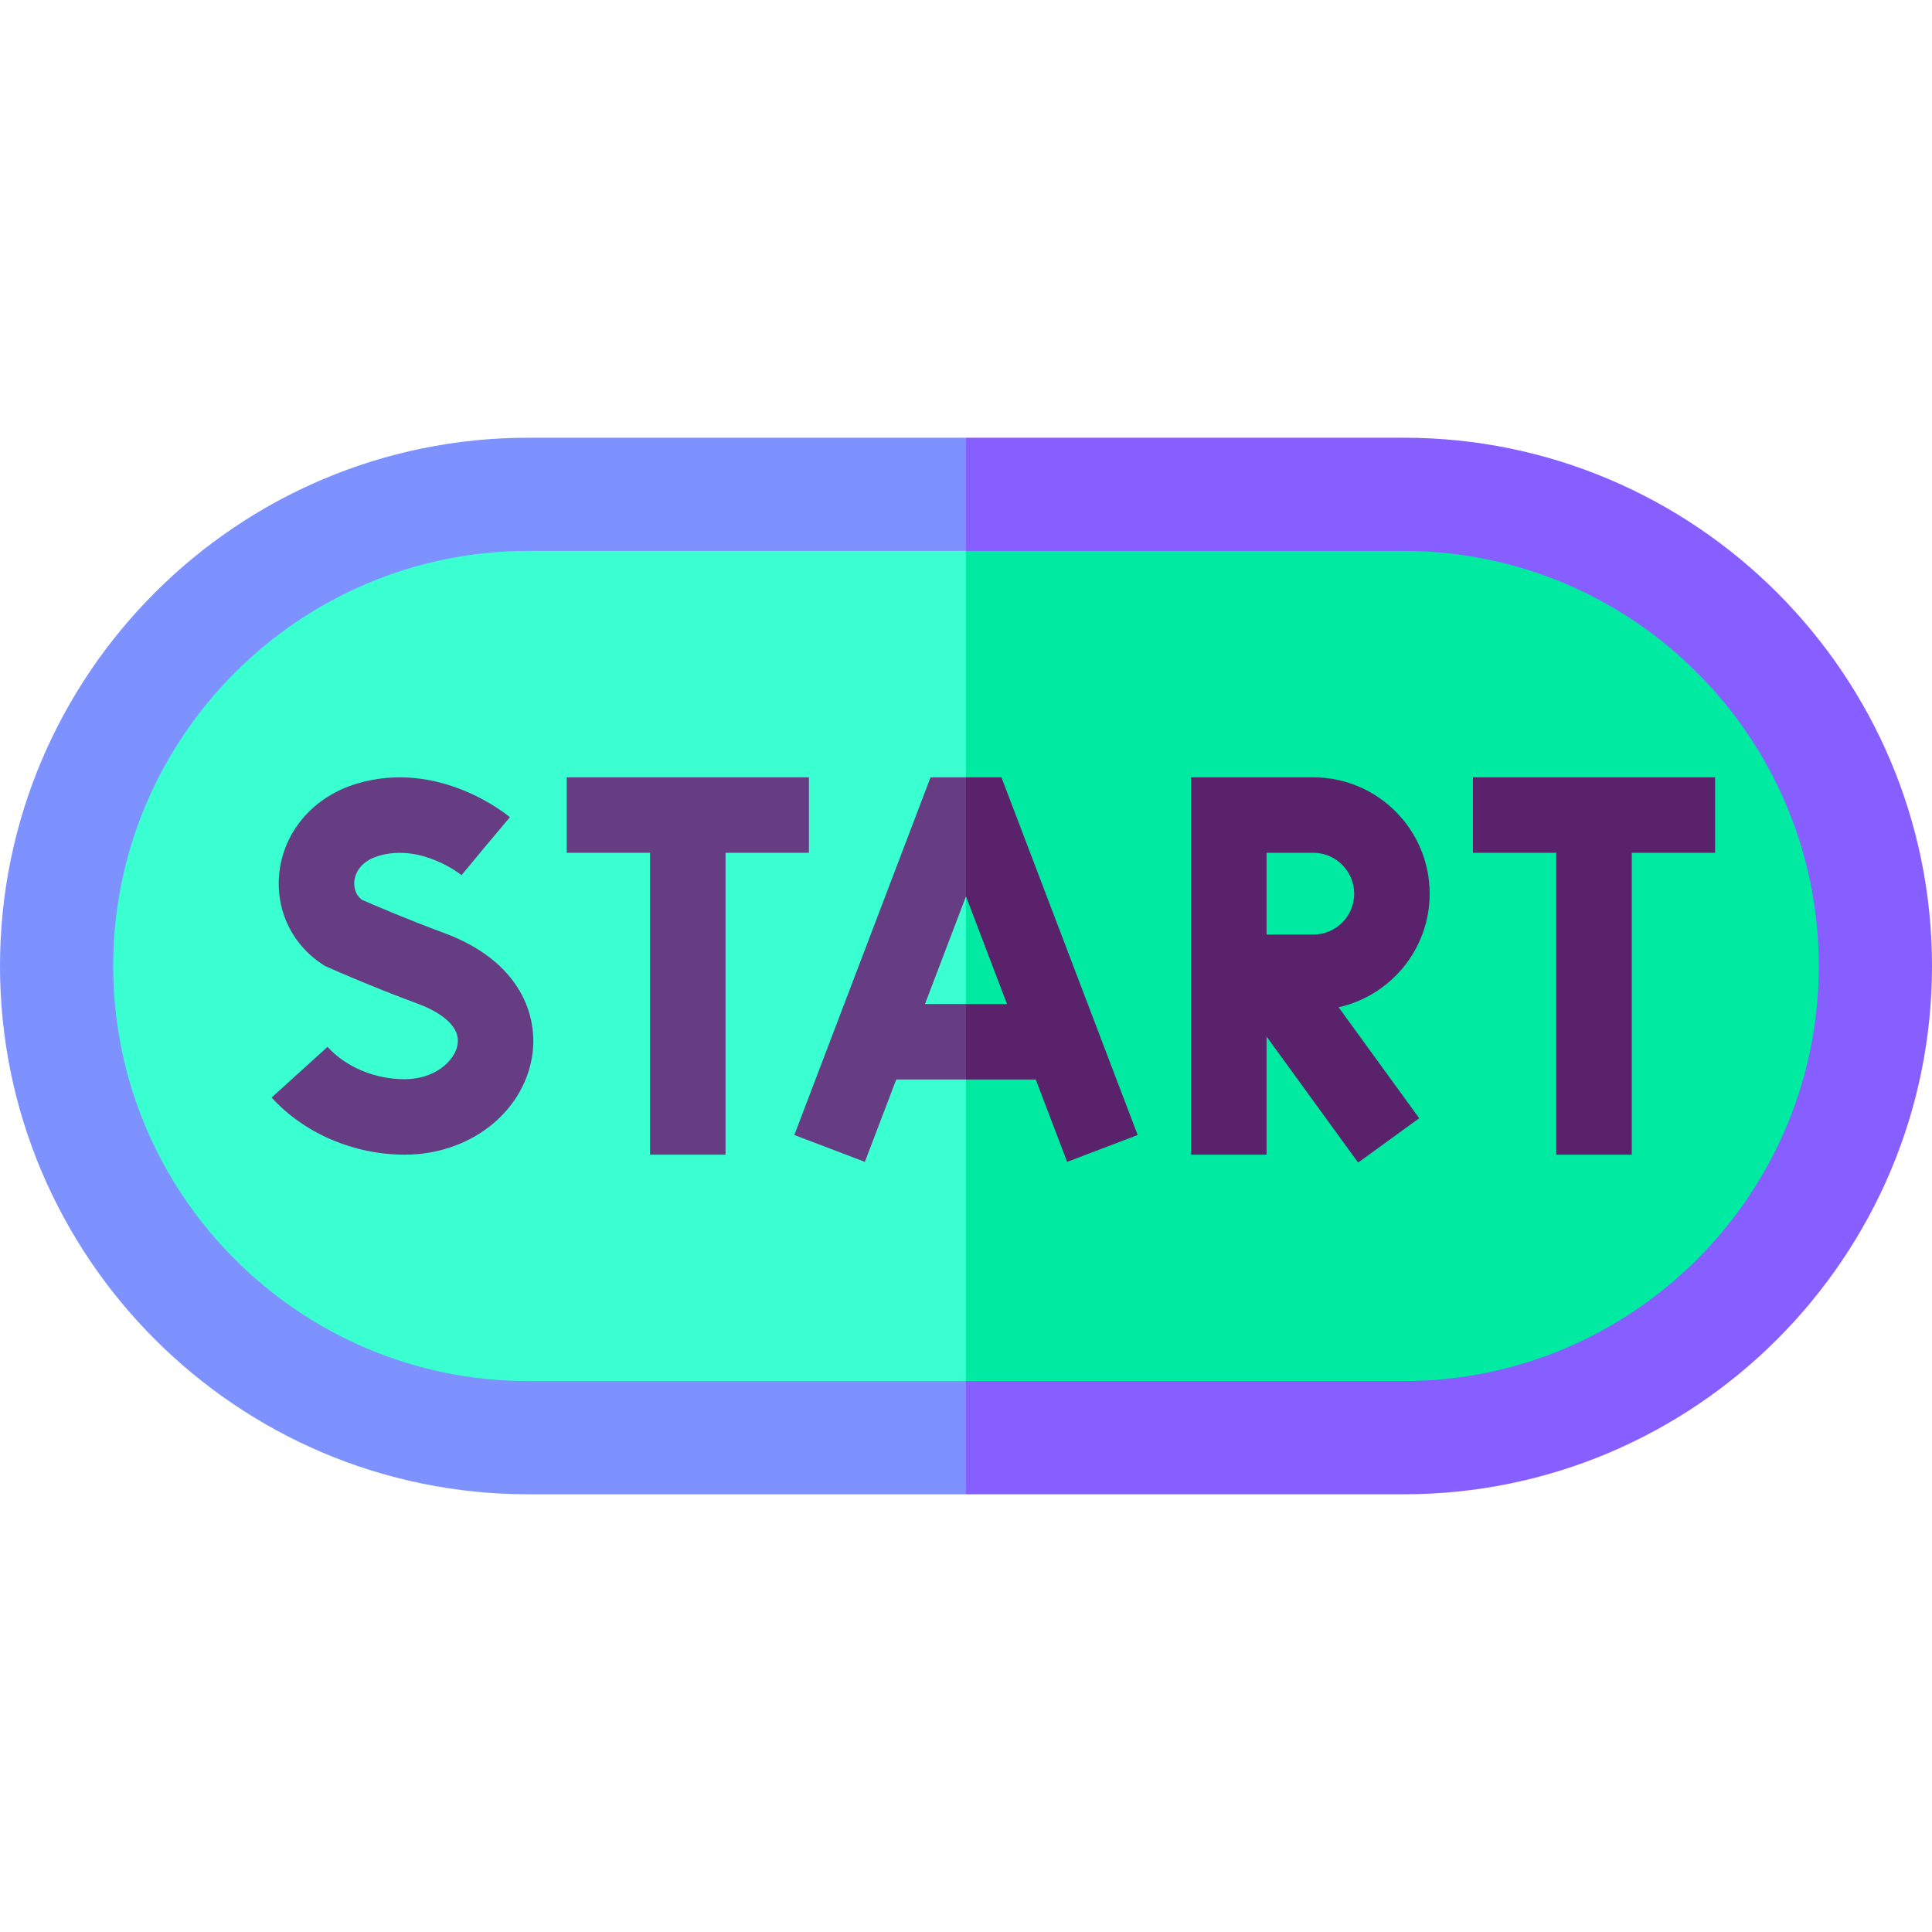
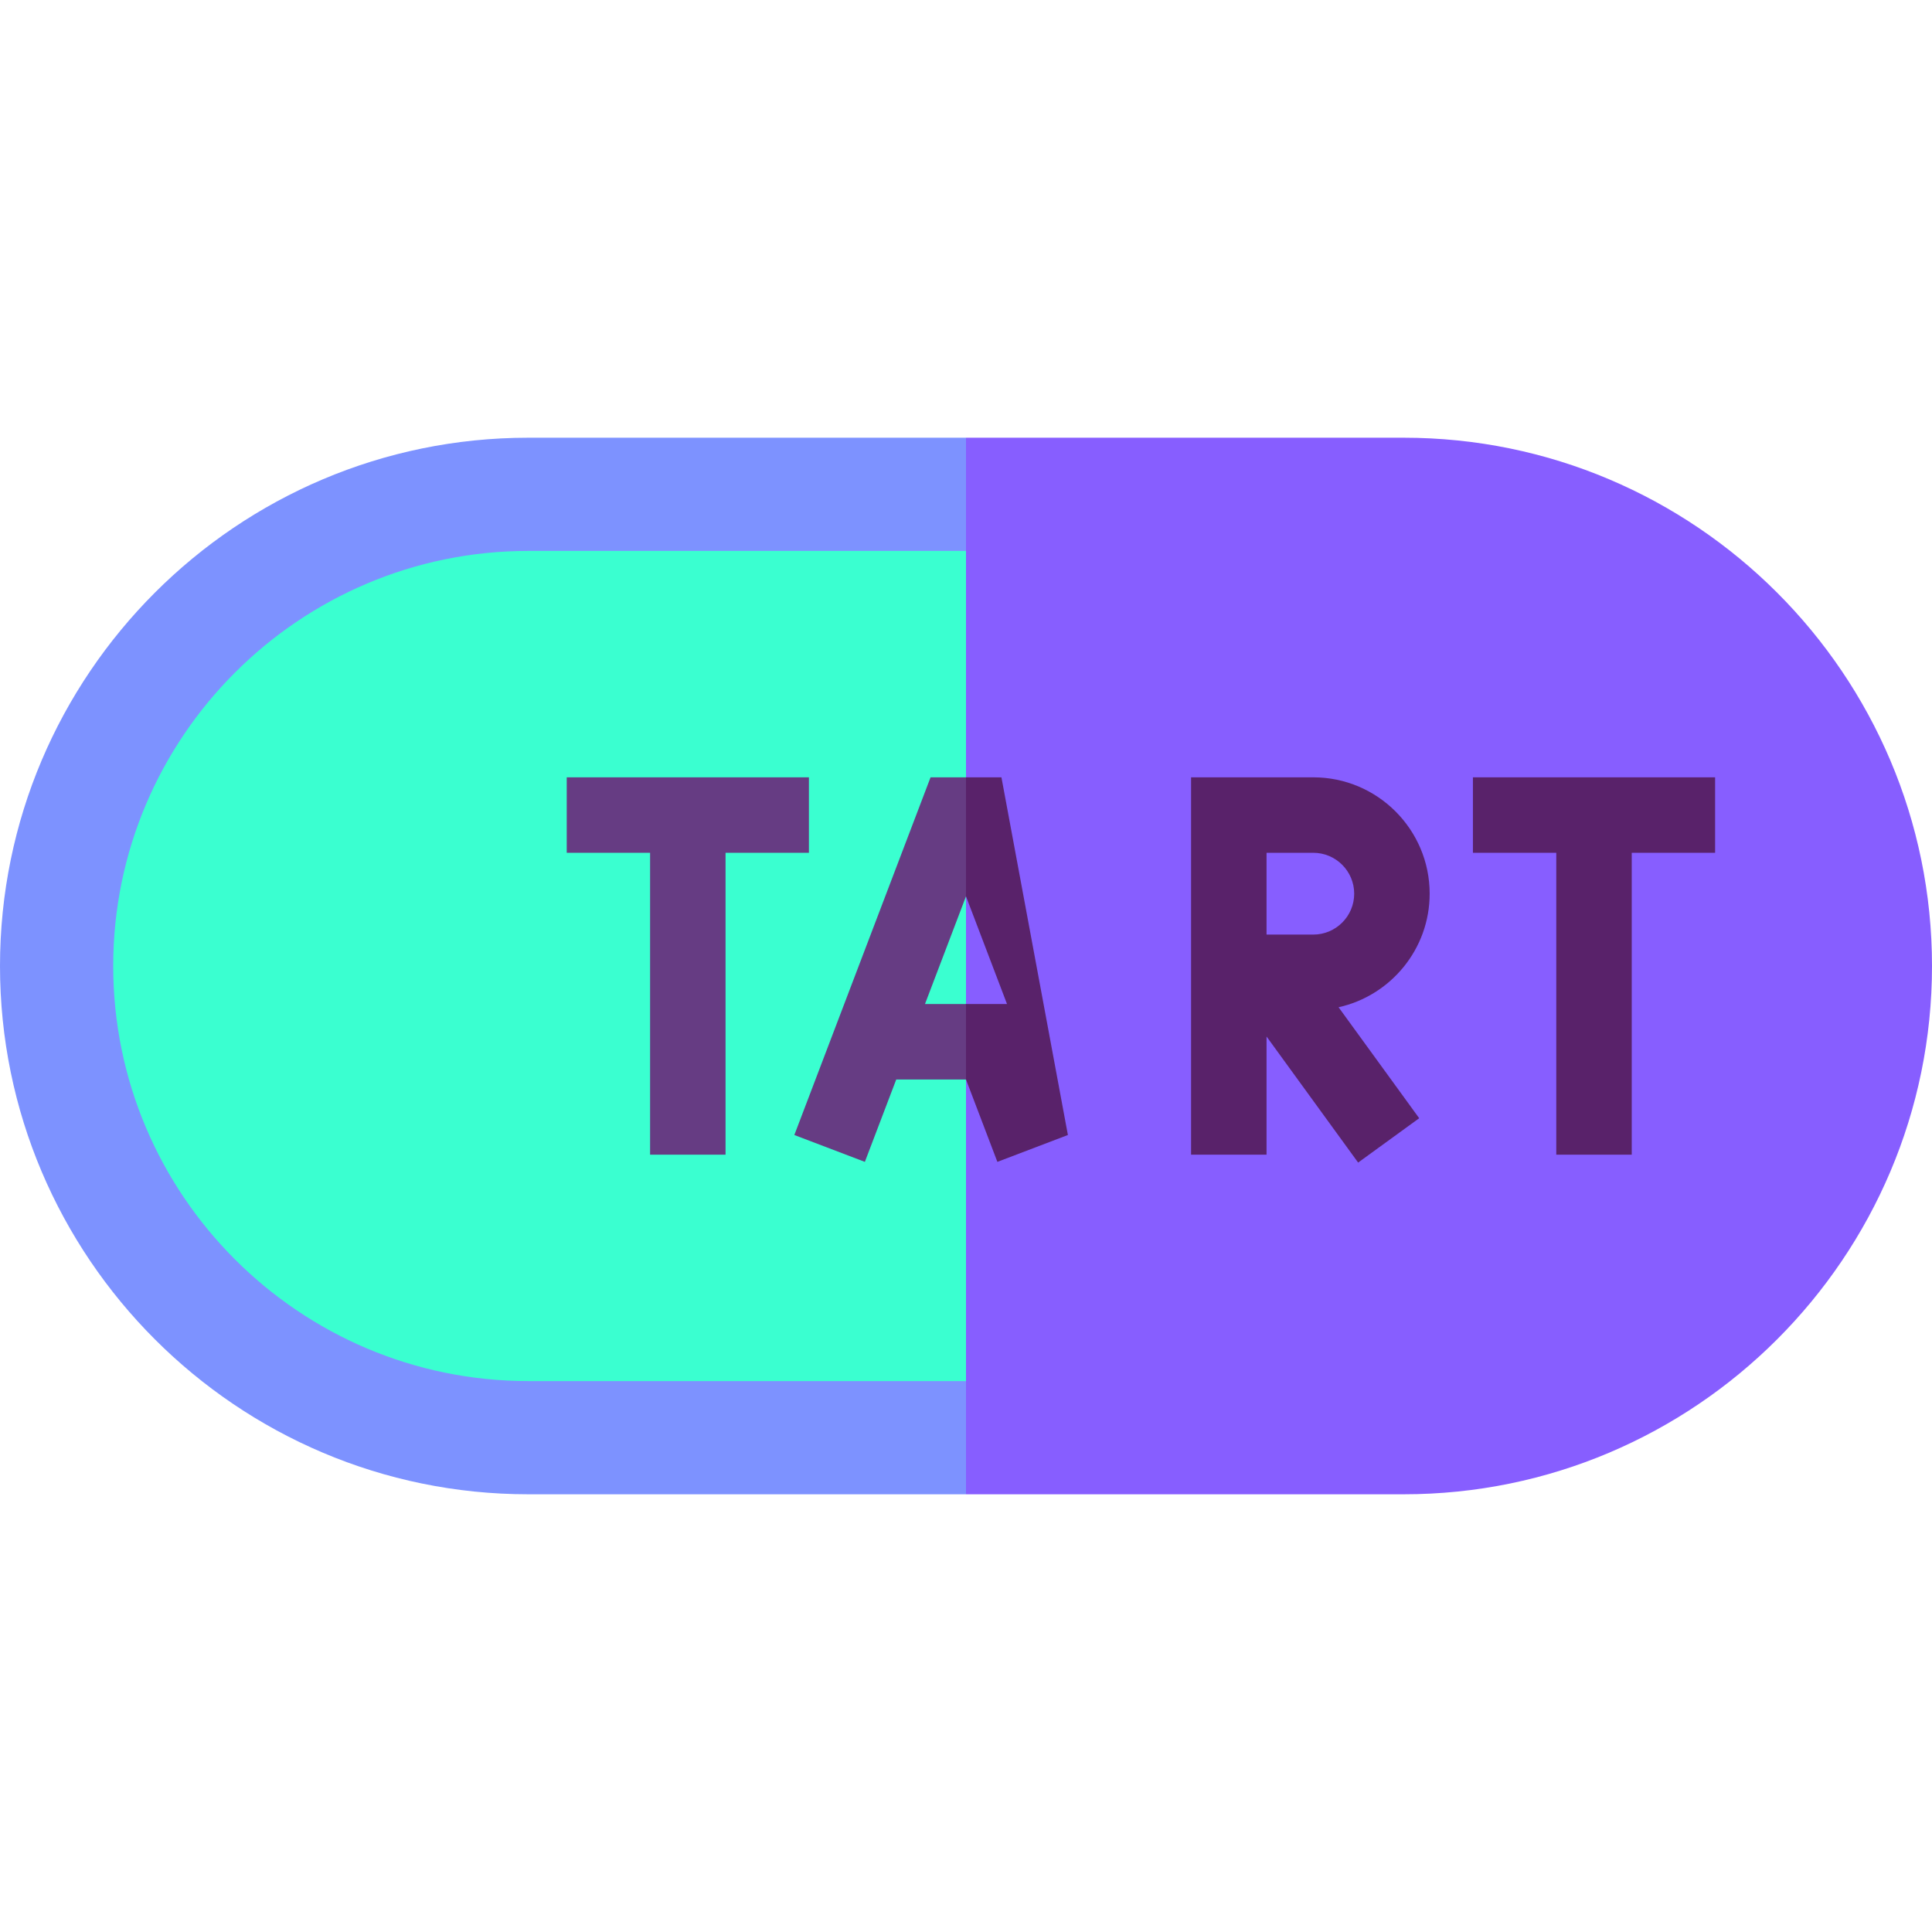
<svg xmlns="http://www.w3.org/2000/svg" id="Capa_1" enable-background="new 0 0 512 512" height="512" viewBox="0 0 512 512" width="512">
  <g>
    <path d="m372 116h-116l-10 141.048 10 138.952h116c77.196 0 140-62.804 140-140s-62.804-140-140-140z" fill="#875eff" />
    <path d="m140 116c-77.196 0-140 62.804-140 140s62.804 140 140 140h116v-280z" fill="#7d92ff" />
-     <path d="m372 146h-116l-10 111.048 10 108.952h116c60.654 0 110-49.346 110-110s-49.346-110-110-110z" fill="#00eaa2" />
    <path d="m140 146c-60.654 0-110 49.346-110 110s49.346 110 110 110h116v-220z" fill="#3affd0" />
-     <path d="m117.675 247.248c-9.826-3.624-18.974-7.571-21.782-8.801-2.177-1.75-2.104-4.189-1.958-5.206.203-1.412 1.229-4.863 6.364-6.409 11.378-3.431 21.916 5.009 22.021 5.095l6.377-7.703 6.435-7.655c-.755-.635-18.746-15.469-40.602-8.888-11.044 3.327-18.857 12.032-20.392 22.718-1.439 10.026 2.906 19.671 11.342 25.171l.664.433.724.323c.463.207 11.48 5.111 23.887 9.687 3.507 1.293 11.551 4.945 10.489 10.892-.799 4.47-6.244 9.095-13.975 9.095-7.952 0-15.604-3.205-20.468-8.574l-14.82 13.43c8.592 9.483 21.784 15.144 35.288 15.144 16.859 0 31.017-10.758 33.664-25.581 1.99-11.154-3.073-25.726-23.258-33.171z" fill="#663c83" />
    <path d="m214.371 226v-20h-64.181v20h22.09v80h20v-80z" fill="#663c83" />
    <path d="m454.521 206h-64.181v20h22.09v80h20v-80h22.091z" fill="#59226a" />
    <path d="m378.875 236.837c0-17.003-13.833-30.837-30.837-30.837h-32.39v100h20v-31.313l24.272 33.408 16.181-11.756-21.365-29.407c13.793-3.067 24.139-15.392 24.139-30.095zm-30.837 10.837h-12.39v-21.674h12.39c5.976 0 10.837 4.861 10.837 10.837s-4.861 10.837-10.837 10.837z" fill="#59226a" />
    <path d="m256 266.077v-28.541l-10.87 28.541z" fill="none" />
    <path d="m266.87 266.077-10.87-28.541v28.541z" fill="none" />
-     <path d="m265.392 206.003h-9.392l-10 10 10 21.533 10.87 28.541h-10.87l-10 10 10 10h18.487l8.315 21.83 18.69-7.118z" fill="#59226a" />
+     <path d="m265.392 206.003h-9.392l-10 10 10 21.533 10.87 28.541h-10.87l-10 10 10 10l8.315 21.83 18.69-7.118z" fill="#59226a" />
    <path d="m245.13 266.077 10.87-28.541v-31.533h-9.392l-36.1 94.786 18.69 7.118 8.315-21.83h18.487v-20z" fill="#663c83" />
  </g>
</svg>